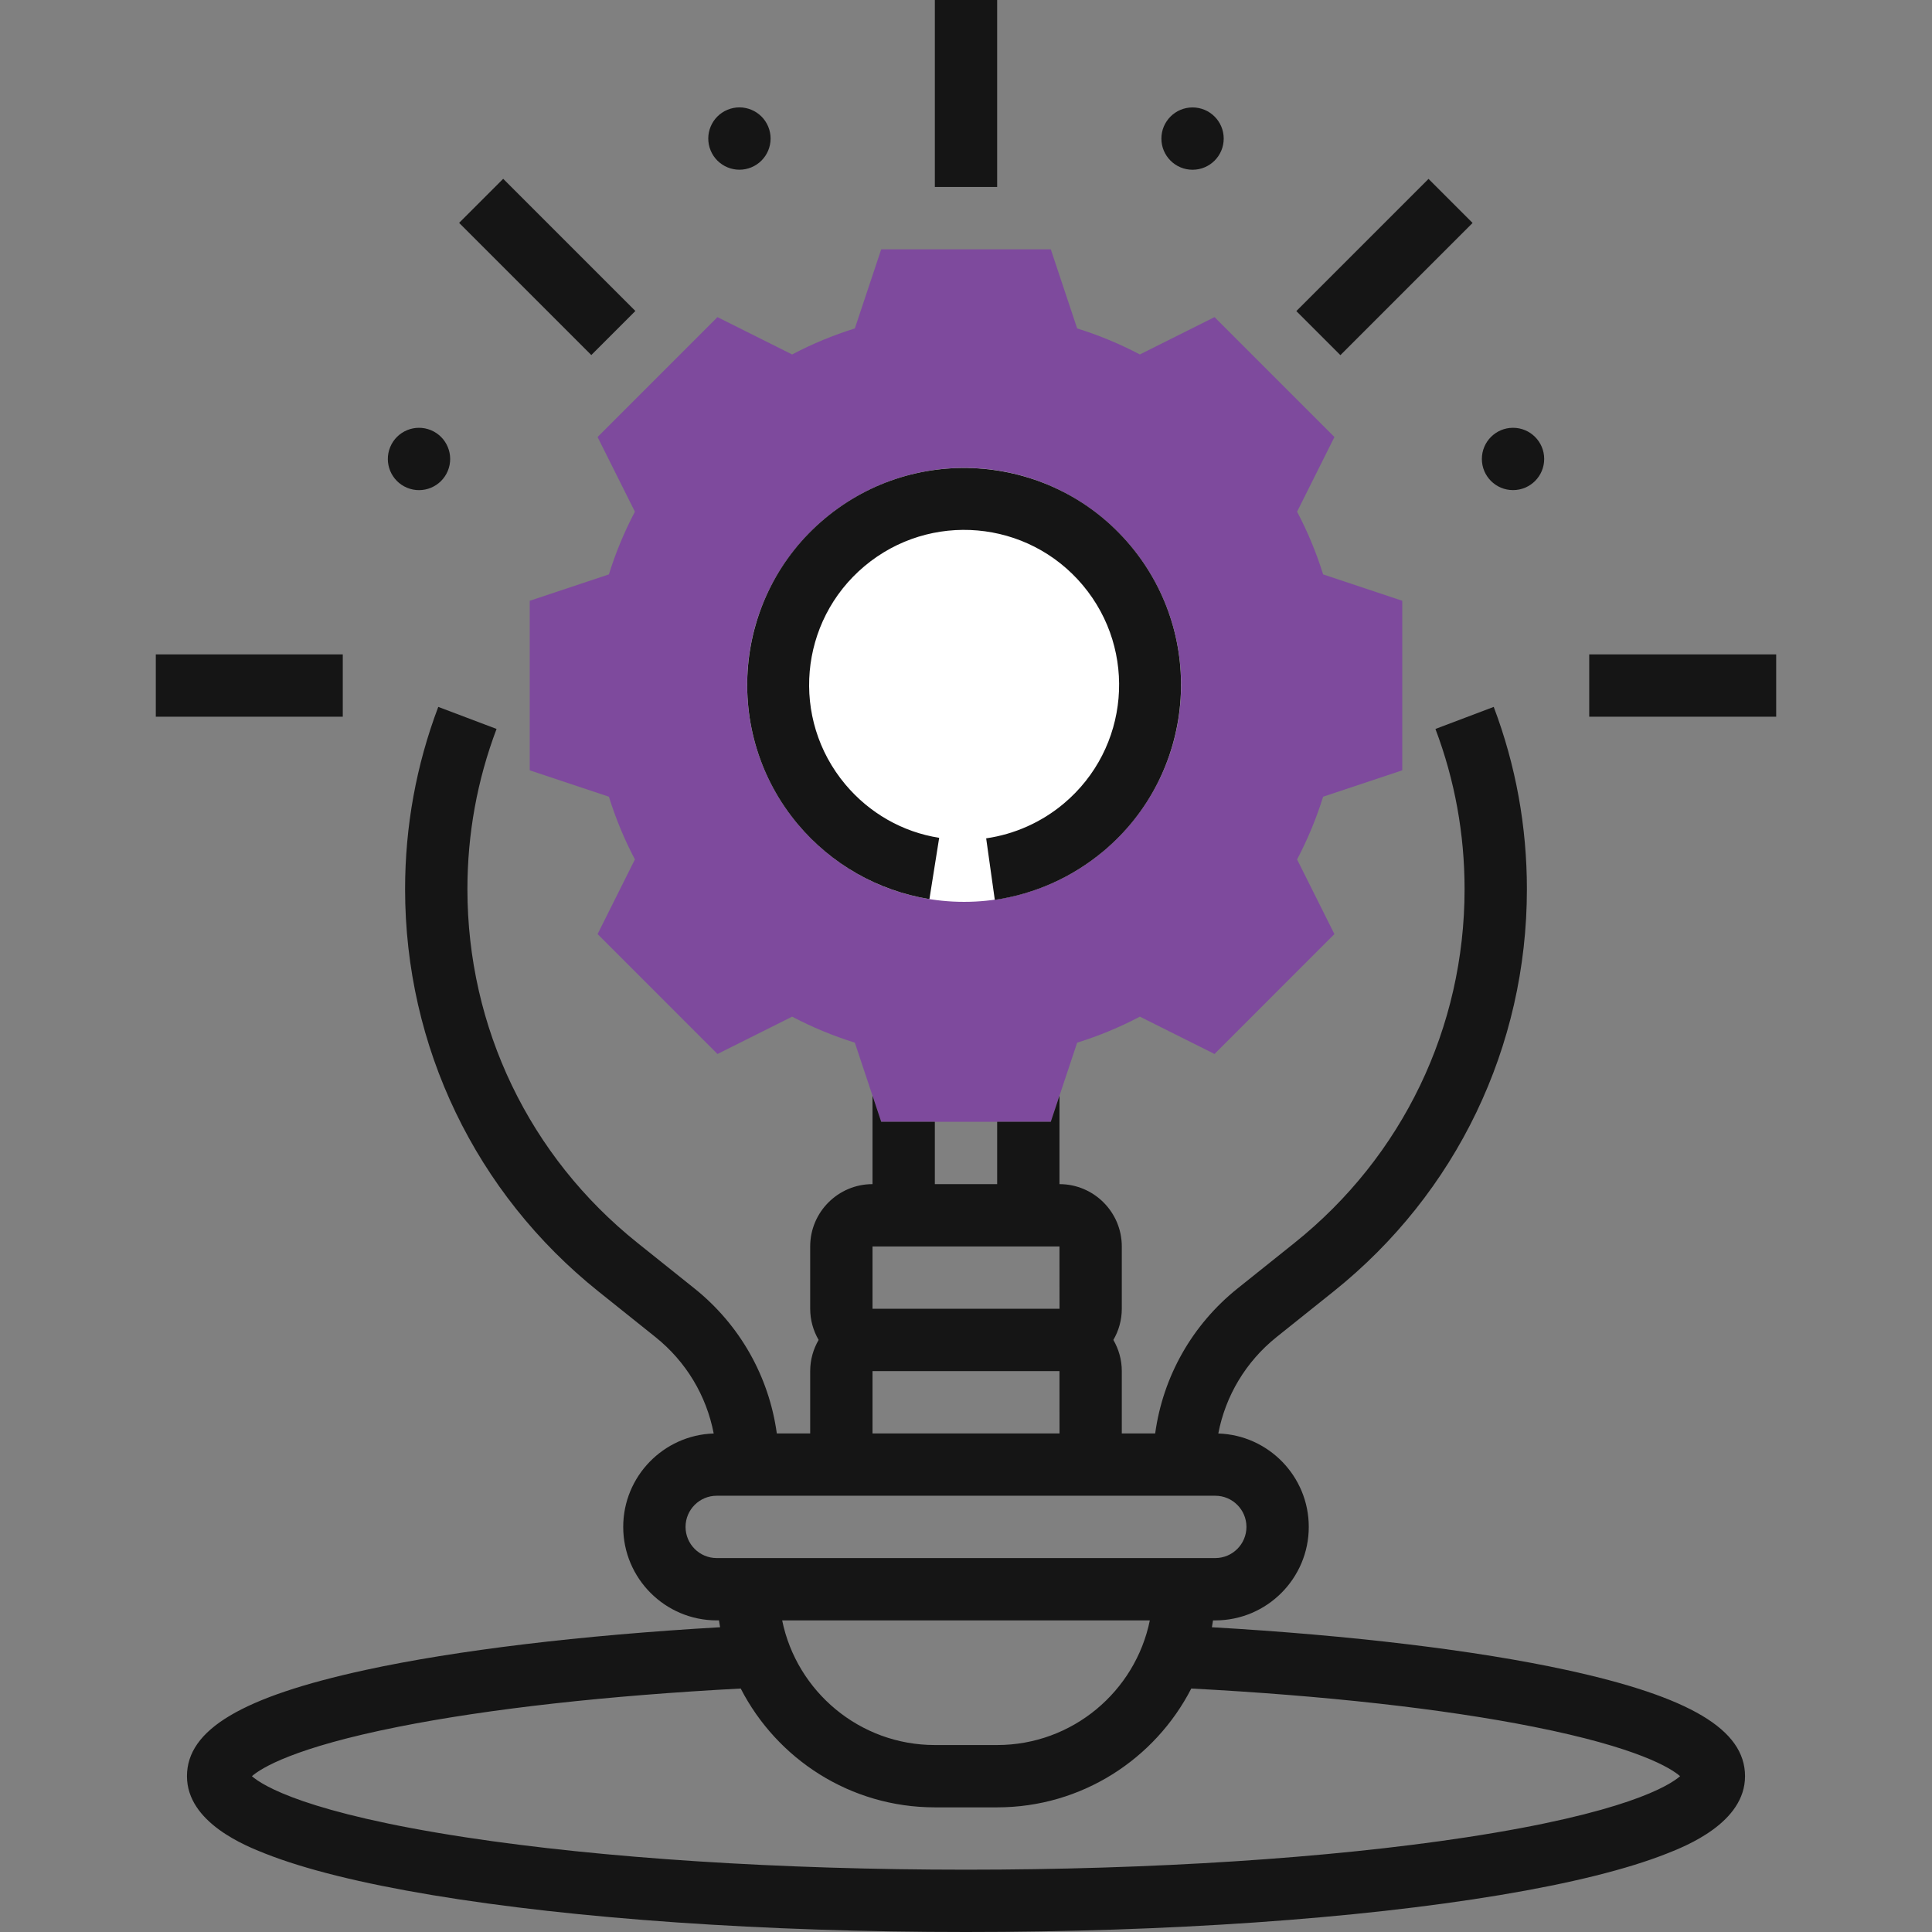
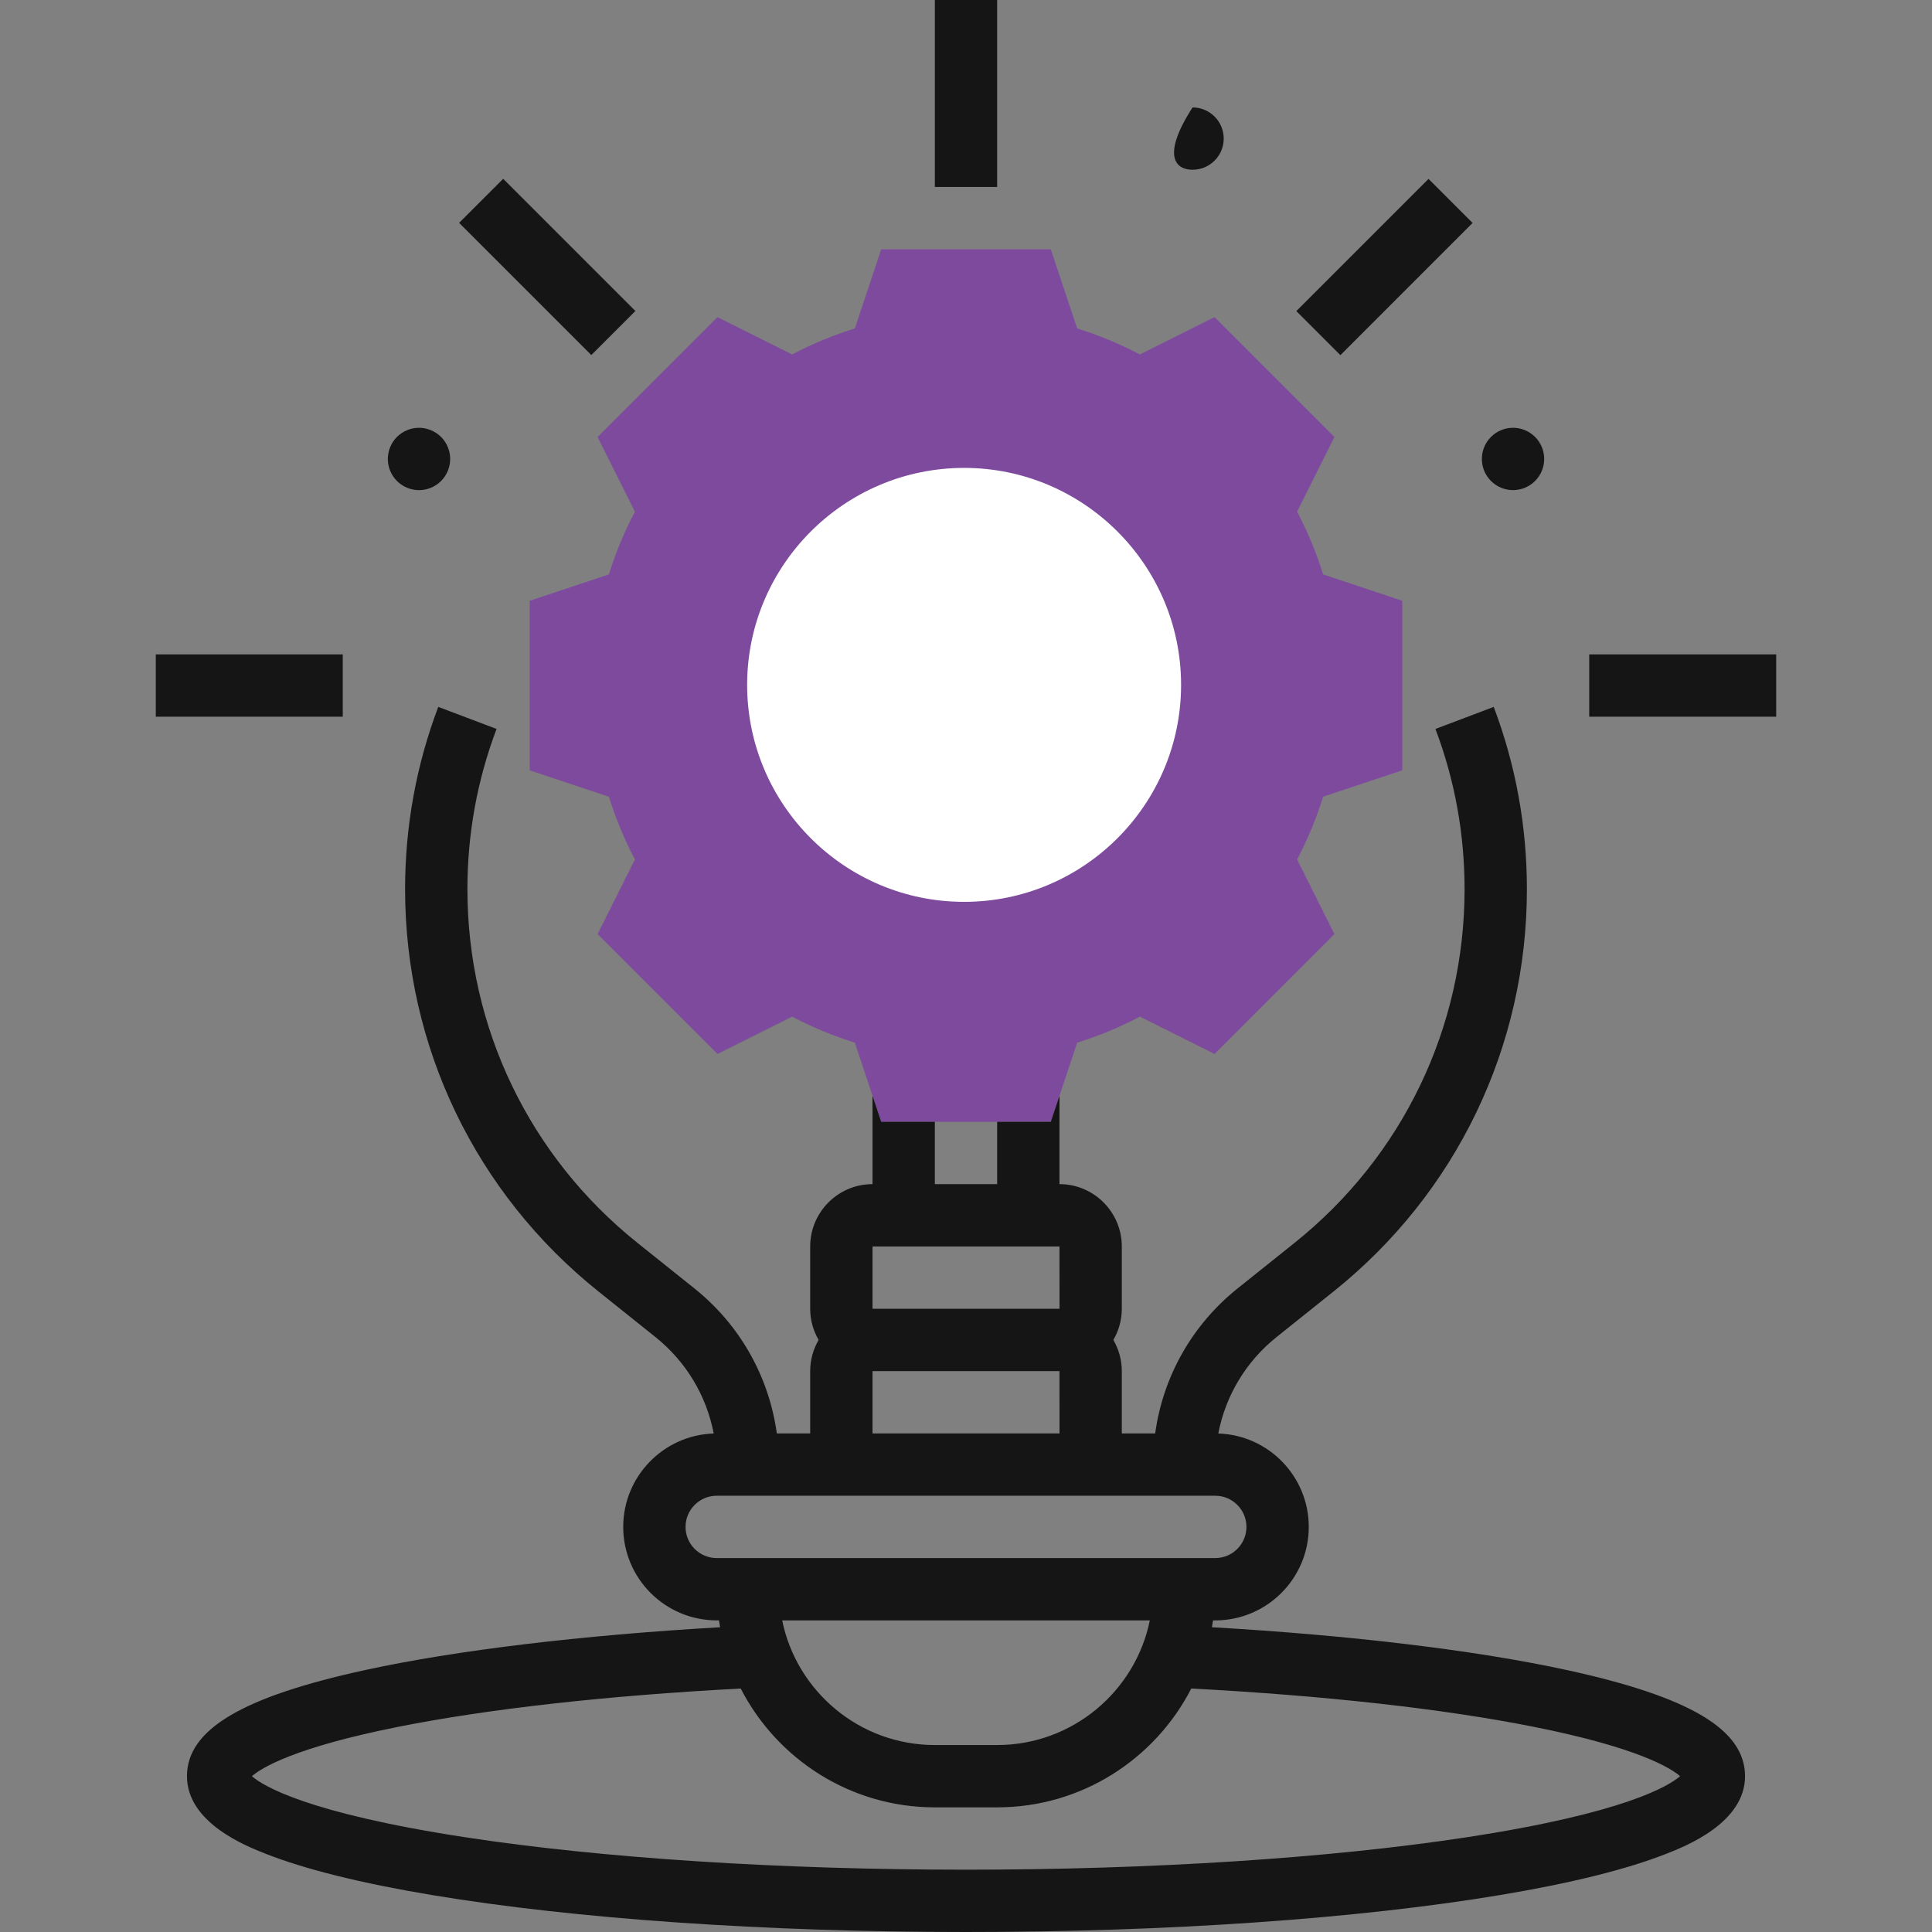
<svg xmlns="http://www.w3.org/2000/svg" width="512" height="512" viewBox="0 0 512 512" fill="none">
  <rect x="0" y="0" width="512" height="512" fill="#808080" stroke="none" />
  <path d="M278.468 297.29H233.532L226.541 276.316C220.809 274.532 215.247 272.226 209.922 269.424L190.138 279.316L158.363 247.541L168.255 227.757C165.453 222.433 163.146 216.87 161.363 211.138L140.389 204.147V159.211L161.363 152.22C163.147 146.488 165.453 140.926 168.255 135.601L158.363 115.817L190.138 84.042L209.922 93.934C215.247 91.131 220.81 88.824 226.541 87.042L233.532 66.068H278.468L285.459 87.042C291.19 88.825 296.753 91.132 302.078 93.934L321.862 84.042L353.637 115.817L343.745 135.601C346.548 140.926 348.855 146.488 350.637 152.22L371.611 159.211V204.147L350.637 211.138C348.854 216.869 346.547 222.432 343.745 227.757L353.637 247.541L321.862 279.316L302.078 269.424C296.753 272.227 291.191 274.533 285.459 276.316L278.468 297.29Z" fill="#7E4A9D" />
  <path d="M247.742 0H264.258V49.548H247.742V0Z" fill="#151515" />
-   <path d="M199.116 44.347C203.33 42.601 205.33 37.77 203.586 33.558C201.84 29.344 197.009 27.344 192.797 29.088C188.583 30.834 186.583 35.665 188.327 39.878C190.071 44.091 194.903 46.092 199.116 44.347Z" fill="#151515" />
  <path d="M121.675 59.062L133.352 47.385L168.383 82.415L156.706 94.092L121.675 59.062Z" fill="#151515" />
  <path d="M107.88 129.262C112.094 131.008 116.925 129.006 118.67 124.792C120.416 120.578 118.414 115.747 114.2 114.002C109.986 112.257 105.155 114.258 103.41 118.472C101.665 122.687 103.667 127.517 107.88 129.262Z" fill="#151515" />
  <path d="M41.29 173.419H90.838V189.935H41.29V173.419Z" fill="#151515" />
  <path d="M421.161 173.419H470.709V189.935H421.161V173.419Z" fill="#151515" />
  <path d="M400.968 129.885C405.529 129.885 409.226 126.188 409.226 121.627C409.226 117.066 405.529 113.369 400.968 113.369C396.407 113.369 392.71 117.066 392.71 121.627C392.71 126.188 396.407 129.885 400.968 129.885Z" fill="#151515" />
  <path d="M343.544 82.44L378.574 47.41L390.251 59.087L355.221 94.117L343.544 82.44Z" fill="#151515" />
-   <path d="M316.039 44.987C320.6 44.987 324.297 41.29 324.297 36.729C324.297 32.168 320.6 28.471 316.039 28.471C311.478 28.471 307.781 32.168 307.781 36.729C307.781 41.29 311.478 44.987 316.039 44.987Z" fill="#151515" />
+   <path d="M316.039 44.987C320.6 44.987 324.297 41.29 324.297 36.729C324.297 32.168 320.6 28.471 316.039 28.471C307.781 41.29 311.478 44.987 316.039 44.987Z" fill="#151515" />
  <path d="M415.214 442.578C391.184 437.347 358.086 433.369 321.167 431.237C321.273 430.634 321.378 430.03 321.464 429.42H322.064C335.724 429.42 346.838 418.306 346.838 404.646C346.838 391.252 336.153 380.315 322.861 379.892C324.783 369.88 330.17 360.84 338.311 354.328L353.403 342.255C385.968 316.202 404.645 277.341 404.645 235.636C404.645 219.007 401.687 202.755 395.853 187.335L380.405 193.179C385.53 206.726 388.128 221.011 388.128 235.637C388.128 272.297 371.71 306.457 343.083 329.358L327.991 341.431C315.905 351.099 308.209 364.801 306.134 379.871H297.289V363.355C297.289 360.345 296.466 357.53 295.054 355.097C296.466 352.664 297.289 349.849 297.289 346.839V330.323C297.289 321.216 289.879 313.807 280.773 313.807V290.374L278.467 297.292H264.257V313.808H247.741V297.29H233.531L231.225 290.372V313.806C222.118 313.806 214.709 321.216 214.709 330.322V346.838C214.709 349.848 215.532 352.663 216.944 355.096C215.532 357.529 214.709 360.344 214.709 363.354V379.87H205.864C203.789 364.8 196.093 351.098 184.007 341.43L168.915 329.357C140.288 306.455 123.87 272.295 123.87 235.635C123.87 221.01 126.468 206.725 131.593 193.177L116.145 187.333C110.312 202.754 107.353 219.006 107.353 235.634C107.353 277.339 126.031 316.2 158.596 342.253L173.688 354.326C181.827 360.838 187.216 369.878 189.138 379.89C175.845 380.312 165.16 391.25 165.16 404.644C165.16 418.304 176.274 429.418 189.934 429.418H190.534C190.622 430.027 190.725 430.631 190.831 431.235C153.912 433.368 120.814 437.346 96.784 442.576C64.115 449.687 49.547 458.362 49.547 470.708C49.547 483.051 65.206 489.222 70.352 491.248C80.872 495.394 95.725 499.082 114.497 502.211C152.366 508.524 202.62 512 256 512C309.38 512 359.634 508.524 397.502 502.213C416.275 499.084 431.127 495.396 441.647 491.25C446.793 489.223 462.452 483.052 462.452 470.709C462.452 458.364 447.883 449.689 415.214 442.578V442.578ZM231.226 330.323H280.774L280.784 346.839C280.784 346.839 280.781 346.839 280.774 346.839H231.226V330.323ZM231.226 363.355H280.774L280.784 379.871H280.774H231.226V363.355ZM181.677 404.645C181.677 400.092 185.382 396.387 189.935 396.387H231.225H280.773H322.063C326.616 396.387 330.321 400.092 330.321 404.645C330.321 409.198 326.616 412.903 322.063 412.903H189.935C185.382 412.903 181.677 409.198 181.677 404.645V404.645ZM304.717 429.419C300.881 448.242 284.198 462.451 264.258 462.451H247.742C227.802 462.451 211.119 448.242 207.283 429.419H304.717ZM388.539 486.917C352.332 492.442 305.262 495.484 256 495.484C206.738 495.484 159.669 492.442 123.461 486.917C81.286 480.483 69.655 473.235 66.756 470.71C69.191 468.589 77.806 463.137 105.662 457.6C129.633 452.835 160.88 449.351 196.298 447.477C205.891 466.153 225.342 478.968 247.742 478.968H264.258C286.658 478.968 306.109 466.153 315.702 447.476C351.121 449.351 382.367 452.835 406.338 457.599C434.193 463.136 442.809 468.588 445.244 470.709C442.345 473.236 430.714 480.483 388.539 486.917V486.917Z" fill="#151515" />
  <path d="M255.5 239C287.205 239 313 213.205 313 181.5C313 149.795 287.205 124 255.5 124C223.795 124 198 149.795 198 181.5C198 213.205 223.795 239 255.5 239Z" fill="white" />
-   <path d="M263.634 238.477C274.265 236.929 284.201 232.478 292.46 225.548C316.765 205.153 319.942 168.845 299.548 144.54C279.154 120.235 242.845 117.058 218.54 137.452C194.235 157.847 191.058 194.156 211.453 218.46C220.297 229 232.652 236.058 246.306 238.272L248.893 222.027C239.186 220.522 230.374 215.451 224.038 207.9C209.451 190.517 211.717 164.624 229.1 150.037C246.483 135.451 272.377 137.717 286.963 155.1C301.549 172.483 299.283 198.376 281.9 212.963C276.001 217.913 268.873 221.079 261.344 222.169L263.634 238.477Z" fill="#151515" />
</svg>